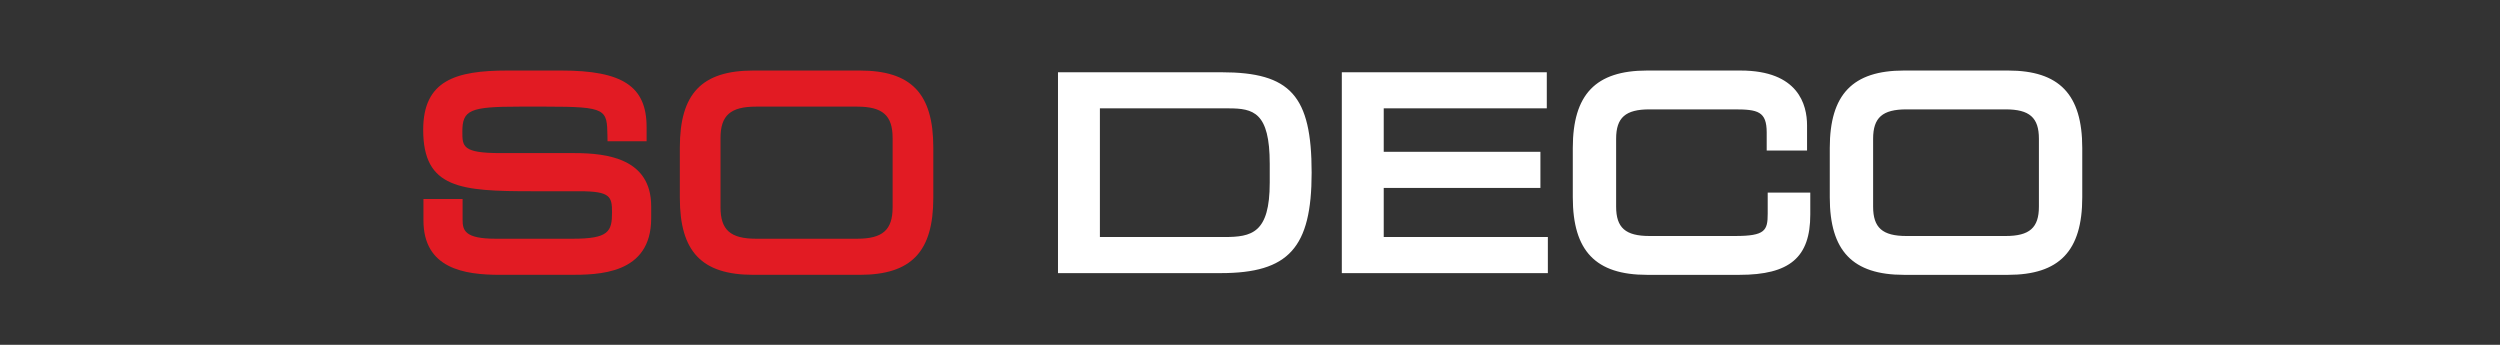
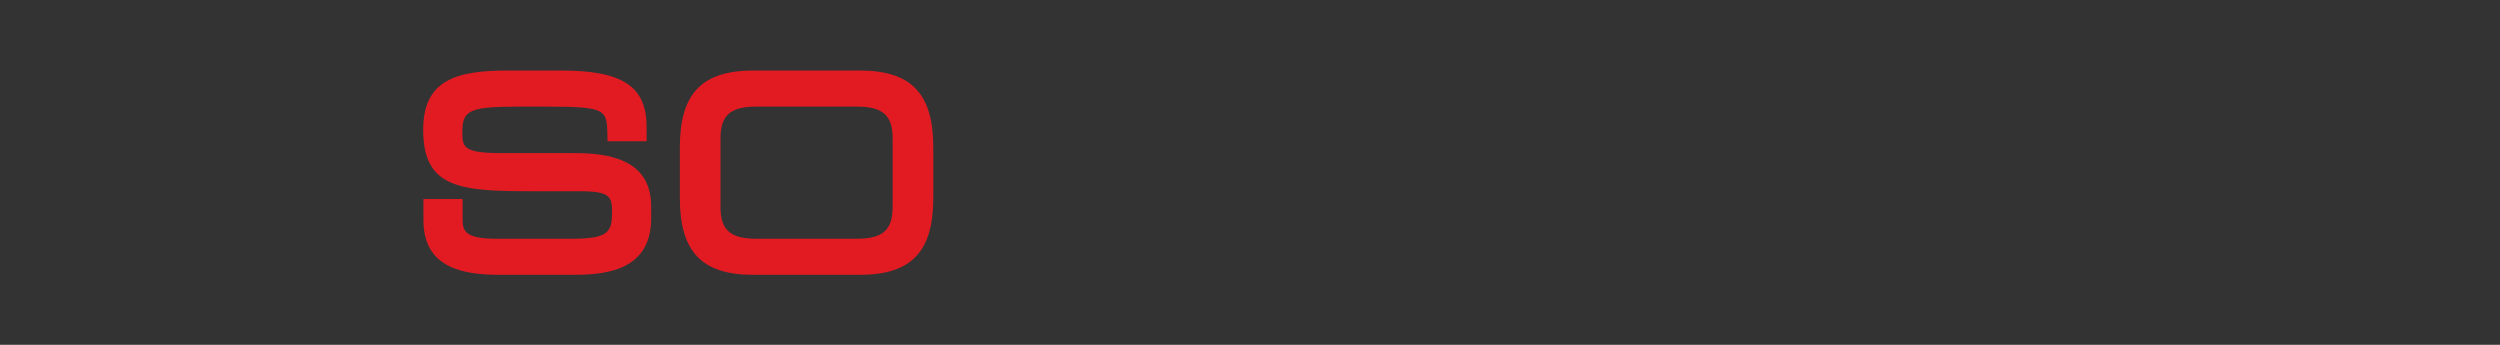
<svg xmlns="http://www.w3.org/2000/svg" width="319px" height="44px" viewBox="0 0 319 44" version="1.1">
  <rect x="0" y="0" width="319" height="44" fill="#333333" stroke="none" />
  <title>logo-so-deco</title>
  <desc>Created with Sketch.</desc>
  <defs />
  <g id="Page-1" stroke="none" stroke-width="1" fill="none" fill-rule="evenodd">
    <g id="logo-so-deco">
-       <path d="M155.867,9.221 C164.679,9.221 167.365,12.215 167.365,22.035 C167.365,31.616 164.437,34.85 155.765,34.85 L135,34.85 L135,9.221 L155.867,9.221 Z M162.018,20.893 C162.018,14.318 159.932,13.826 156.748,13.826 L140.347,13.826 L140.347,30.244 L156.206,30.244 C159.717,30.244 162.018,29.761 162.018,23.309 L162.018,20.893 Z M176.564,30.243 L197.507,30.243 L197.507,34.849 L171.216,34.849 L171.216,9.221 L197.371,9.221 L197.371,13.827 L176.564,13.827 L176.564,19.373 L196.557,19.373 L196.557,23.979 L176.564,23.979 L176.564,30.243 Z M225.559,27.257 L225.559,24.573 L230.992,24.573 L230.992,27.384 C230.992,32.842 228.369,35.07 221.939,35.07 L210.156,35.07 C203.609,35.07 200.689,32.023 200.689,25.188 L200.689,18.882 C200.689,12.048 203.609,9.001 210.156,9.001 L222.098,9.001 C229.476,9.001 230.579,13.376 230.579,15.984 L230.579,19.21 L225.431,19.21 L225.431,16.907 C225.431,14.211 224.298,13.956 221.3,13.956 L210.475,13.956 C207.412,13.956 206.218,15.007 206.218,17.703 L206.218,26.366 C206.218,29.063 207.412,30.113 210.475,30.113 L221.396,30.113 C225.236,30.113 225.559,29.416 225.559,27.257 Z M256.227,9 C262.775,9 265.696,12.048 265.696,18.882 L265.696,25.188 C265.696,32.022 262.775,35.07 256.227,35.07 L242.947,35.07 C236.401,35.07 233.479,32.022 233.479,25.188 L233.479,18.882 C233.479,12.048 236.401,9 242.947,9 L256.227,9 Z M260.165,17.704 C260.165,15.007 258.972,13.956 255.909,13.956 L243.267,13.956 C240.203,13.956 239.01,15.007 239.01,17.704 L239.01,26.366 C239.01,29.063 240.203,30.114 243.267,30.114 L255.909,30.114 C258.972,30.114 260.165,29.063 260.165,26.366 L260.165,17.704 Z" id="Combined-Shape" fill="#FFFFFF" />
      <path d="M73.277,19.535 C77.49,19.535 83.091,20.239 83.091,26.326 L83.091,27.853 C83.091,35.068 76.284,35.068 72.627,35.068 L63.782,35.068 C59.242,35.068 54.032,34.277 54.032,28.114 L54.032,25.389 L59.028,25.389 L59.028,28.049 C59.028,29.416 59.338,30.461 63.229,30.461 L73.114,30.461 C77.665,30.461 78.095,29.541 78.095,27.106 C78.095,25.097 77.894,24.402 73.96,24.402 L67.912,24.402 C58.77,24.402 54,24.054 54,16.57 C54,10.265 58.116,9 64.757,9 L71.619,9 C79.454,9 82.506,11.022 82.506,16.213 L82.506,18.029 L77.522,18.029 L77.51,17.363 C77.45,13.963 77.444,13.606 69.7,13.606 L66.318,13.606 C59.954,13.606 58.996,14.024 58.996,16.799 C58.996,18.678 58.996,19.535 63.847,19.535 L73.277,19.535 Z M109.697,9 C116.281,9 119.089,11.935 119.089,18.814 L119.089,25.253 C119.089,32.132 116.281,35.068 109.697,35.068 L96.138,35.068 C89.555,35.068 86.747,32.132 86.747,25.253 L86.747,18.814 C86.747,11.935 89.555,9 96.138,9 L109.697,9 Z M113.898,17.611 C113.898,14.729 112.629,13.606 109.372,13.606 L96.463,13.606 C93.207,13.606 91.938,14.729 91.938,17.611 L91.938,26.456 C91.938,29.338 93.207,30.461 96.463,30.461 L109.372,30.461 C112.629,30.461 113.898,29.338 113.898,26.456 L113.898,17.611 Z" id="so≠" fill="#E21B23" />
    </g>
  </g>
</svg>